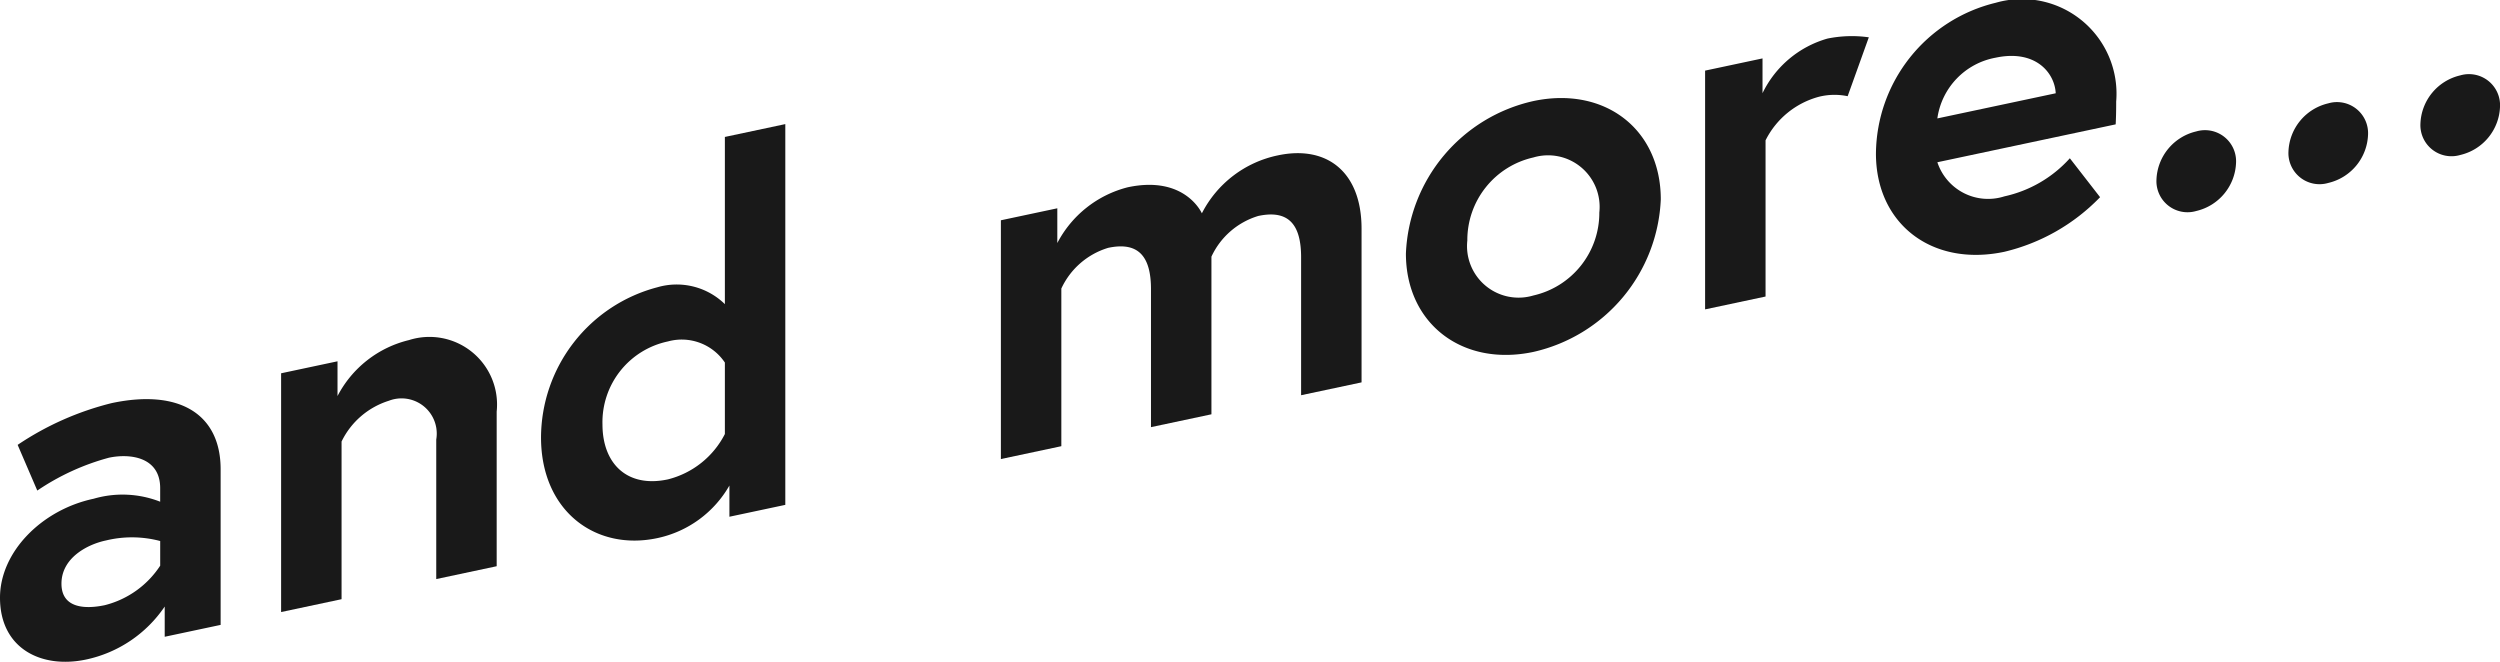
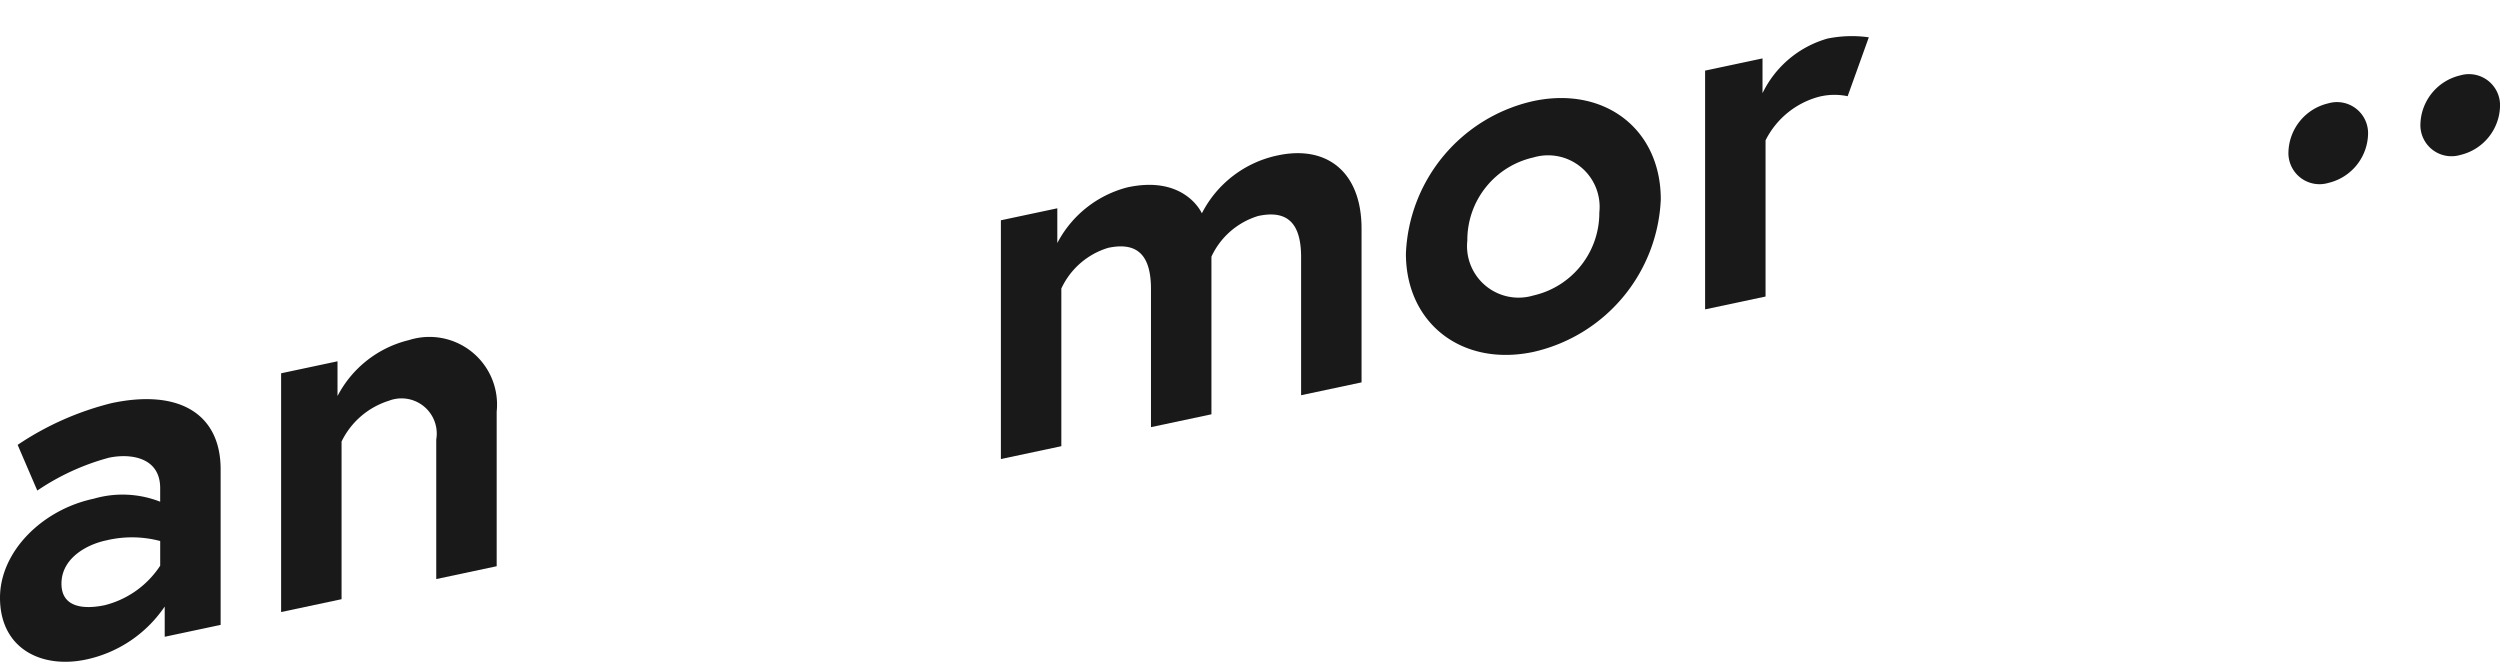
<svg xmlns="http://www.w3.org/2000/svg" width="113.64" height="30.083" viewBox="0 0 113.64 30.083">
  <defs>
    <style>.a{fill:#191919;}</style>
  </defs>
  <g transform="translate(-668.896 -1919.167)">
    <path class="a" d="M678.925,1995.266v7.075l-2.542.54v-1.374a5.759,5.759,0,0,1-3.572,2.408c-2.038.433-3.915-.5-3.915-2.809,0-2.083,1.9-4,4.259-4.5a4.688,4.688,0,0,1,3.022.136v-.618c0-1.42-1.374-1.586-2.335-1.381a10.82,10.82,0,0,0-3.251,1.492l-.893-2.077a13.423,13.423,0,0,1,4.282-1.9C677.093,1991.6,678.925,1992.793,678.925,1995.266Zm-2.747,4.385v-1.122a5.007,5.007,0,0,0-2.473-.024c-.847.18-2.015.795-2.015,1.962,0,1.145,1.122,1.158,1.969.978A4.247,4.247,0,0,0,676.177,1999.651Z" transform="translate(0 -54.769)" />
    <path class="a" d="M730.031,1984.229v7.029l-2.747.584V1985.5a1.6,1.6,0,0,0-2.152-1.764,3.581,3.581,0,0,0-2.152,1.854v7.167l-2.748.584v-10.853l2.564-.545v1.58a4.976,4.976,0,0,1,3.252-2.545A3.073,3.073,0,0,1,730.031,1984.229Z" transform="translate(-38.558 -46.353)" />
-     <path class="a" d="M778.807,1959.136l-2.541.54v-1.419a4.951,4.951,0,0,1-3.274,2.39c-2.816.6-5.289-1.234-5.289-4.577a7.086,7.086,0,0,1,5.289-6.825,3.133,3.133,0,0,1,3.068.767v-7.6l2.747-.584Zm-2.747-6.468a2.362,2.362,0,0,0-2.587-.961,3.751,3.751,0,0,0-2.977,3.77c0,1.786,1.122,2.9,2.977,2.5a4,4,0,0,0,2.587-2.061Z" transform="translate(-74.214 -17.02)" />
    <path class="a" d="M868.09,1950.577v6.984l-2.748.584v-6.273c0-1.489-.572-2.168-1.946-1.876a3.443,3.443,0,0,0-2.13,1.85v7.166l-2.748.584v-6.274c0-1.488-.572-2.168-1.946-1.876a3.444,3.444,0,0,0-2.129,1.85v7.166l-2.748.584v-10.853l2.565-.545v1.58a5,5,0,0,1,3.205-2.536c2.61-.555,3.366,1.185,3.366,1.185a5.024,5.024,0,0,1,3.458-2.635C866.487,1946.774,868.09,1947.967,868.09,1950.577Z" transform="translate(-137.303 -21.013)" />
    <path class="a" d="M937.25,1941.682a7.436,7.436,0,0,1-5.793,6.933c-3.229.686-5.793-1.288-5.793-4.47a7.414,7.414,0,0,1,5.793-6.933C934.685,1936.526,937.25,1938.476,937.25,1941.682Zm-2.794.594a2.343,2.343,0,0,0-3-2.5,3.849,3.849,0,0,0-3,3.774,2.343,2.343,0,0,0,3,2.5A3.85,3.85,0,0,0,934.456,1942.276Z" transform="translate(-192.861 -13.451)" />
    <path class="a" d="M987.753,1925.818l-.962,2.677a2.932,2.932,0,0,0-1.305.025,3.821,3.821,0,0,0-2.427,1.981v7.1l-2.748.584v-10.853l2.61-.555v1.58a4.714,4.714,0,0,1,2.954-2.482A5.556,5.556,0,0,1,987.753,1925.818Z" transform="translate(-233.908 -4.955)" />
-     <path class="a" d="M1022.422,1923.785c0,.207,0,.618-.023,1.035l-8.105,1.722a2.428,2.428,0,0,0,3.045,1.551,5.622,5.622,0,0,0,2.977-1.732l1.374,1.769a8.912,8.912,0,0,1-4.35,2.482c-3.3.7-5.838-1.277-5.838-4.46a7.116,7.116,0,0,1,5.449-6.86A4.3,4.3,0,0,1,1022.422,1923.785Zm-2.748-.378c-.046-.929-.916-2-2.725-1.619a3.268,3.268,0,0,0-2.656,2.762Z" transform="translate(-257.333 0)" />
-     <path class="a" d="M1064.552,1943.044a1.413,1.413,0,0,1,1.809,1.424,2.342,2.342,0,0,1-1.809,2.193,1.413,1.413,0,0,1-1.809-1.425A2.342,2.342,0,0,1,1064.552,1943.044Z" transform="translate(-295.823 -17.903)" />
    <path class="a" d="M1088.656,1937.92a1.413,1.413,0,0,1,1.809,1.425,2.343,2.343,0,0,1-1.809,2.193,1.413,1.413,0,0,1-1.809-1.424A2.342,2.342,0,0,1,1088.656,1937.92Z" transform="translate(-313.927 -14.055)" />
    <path class="a" d="M1112.759,1932.8a1.413,1.413,0,0,1,1.809,1.425,2.341,2.341,0,0,1-1.809,2.193,1.413,1.413,0,0,1-1.809-1.424A2.342,2.342,0,0,1,1112.759,1932.8Z" transform="translate(-332.031 -10.206)" />
  </g>
</svg>